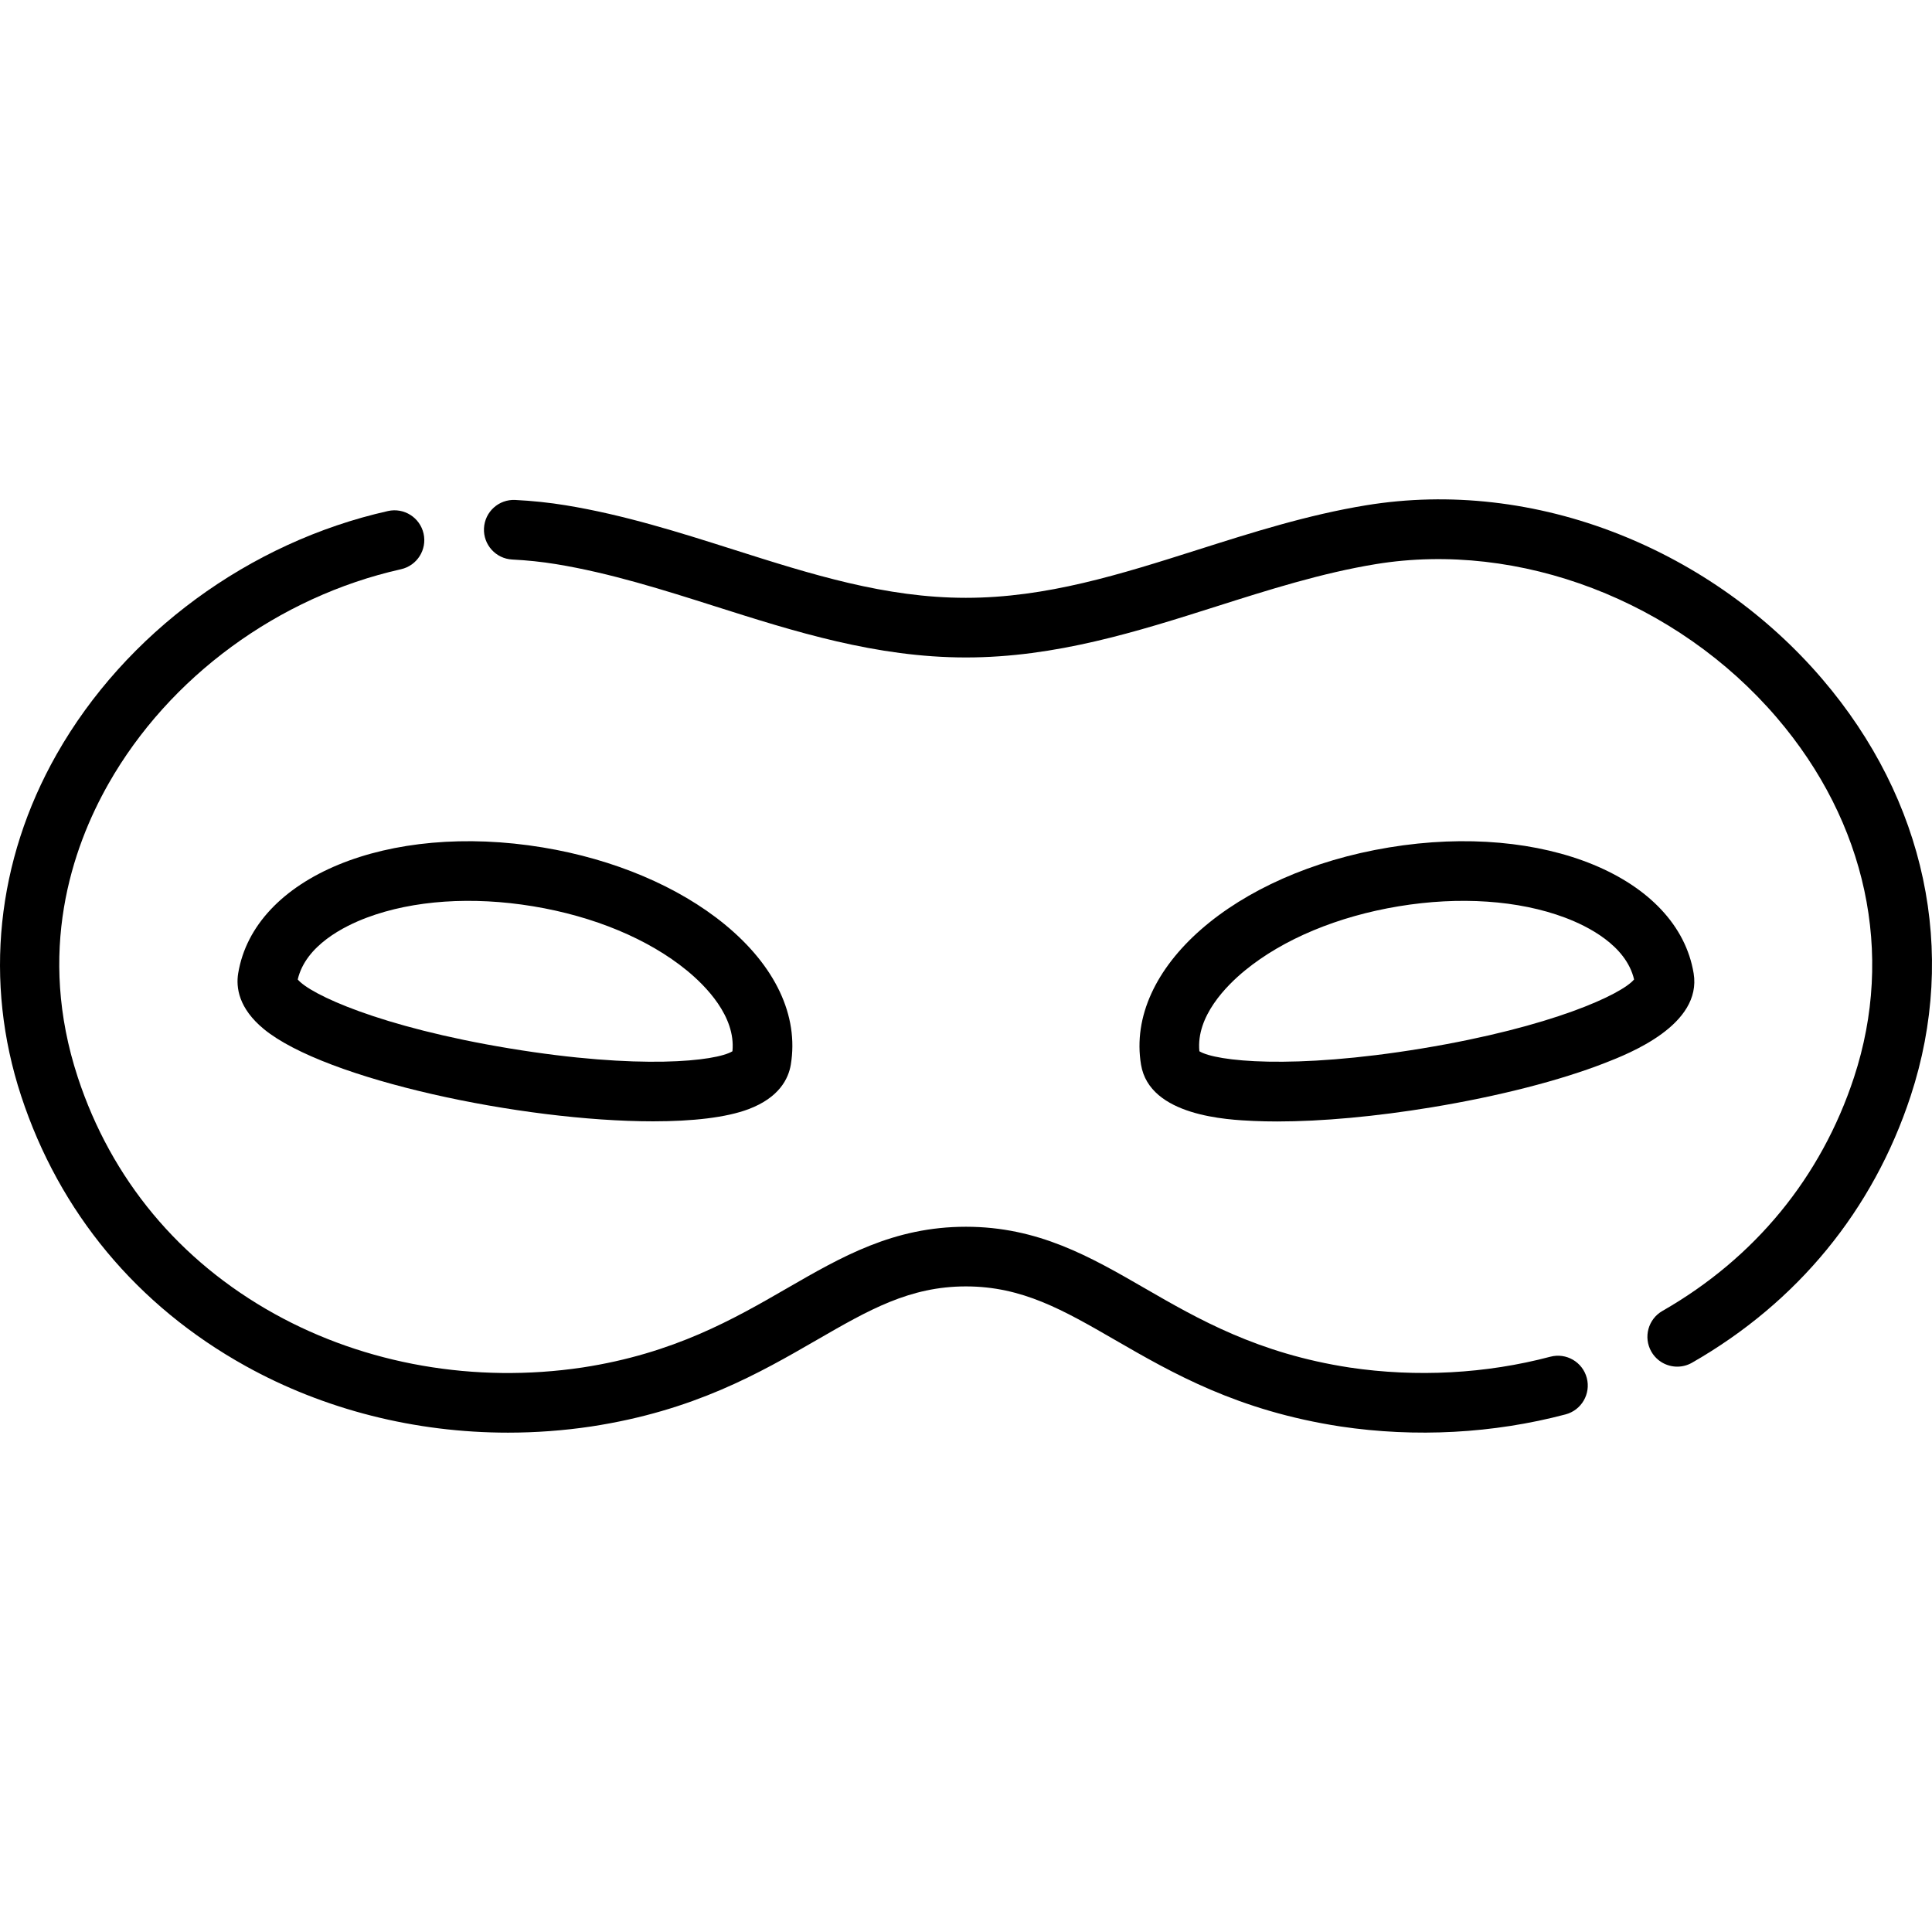
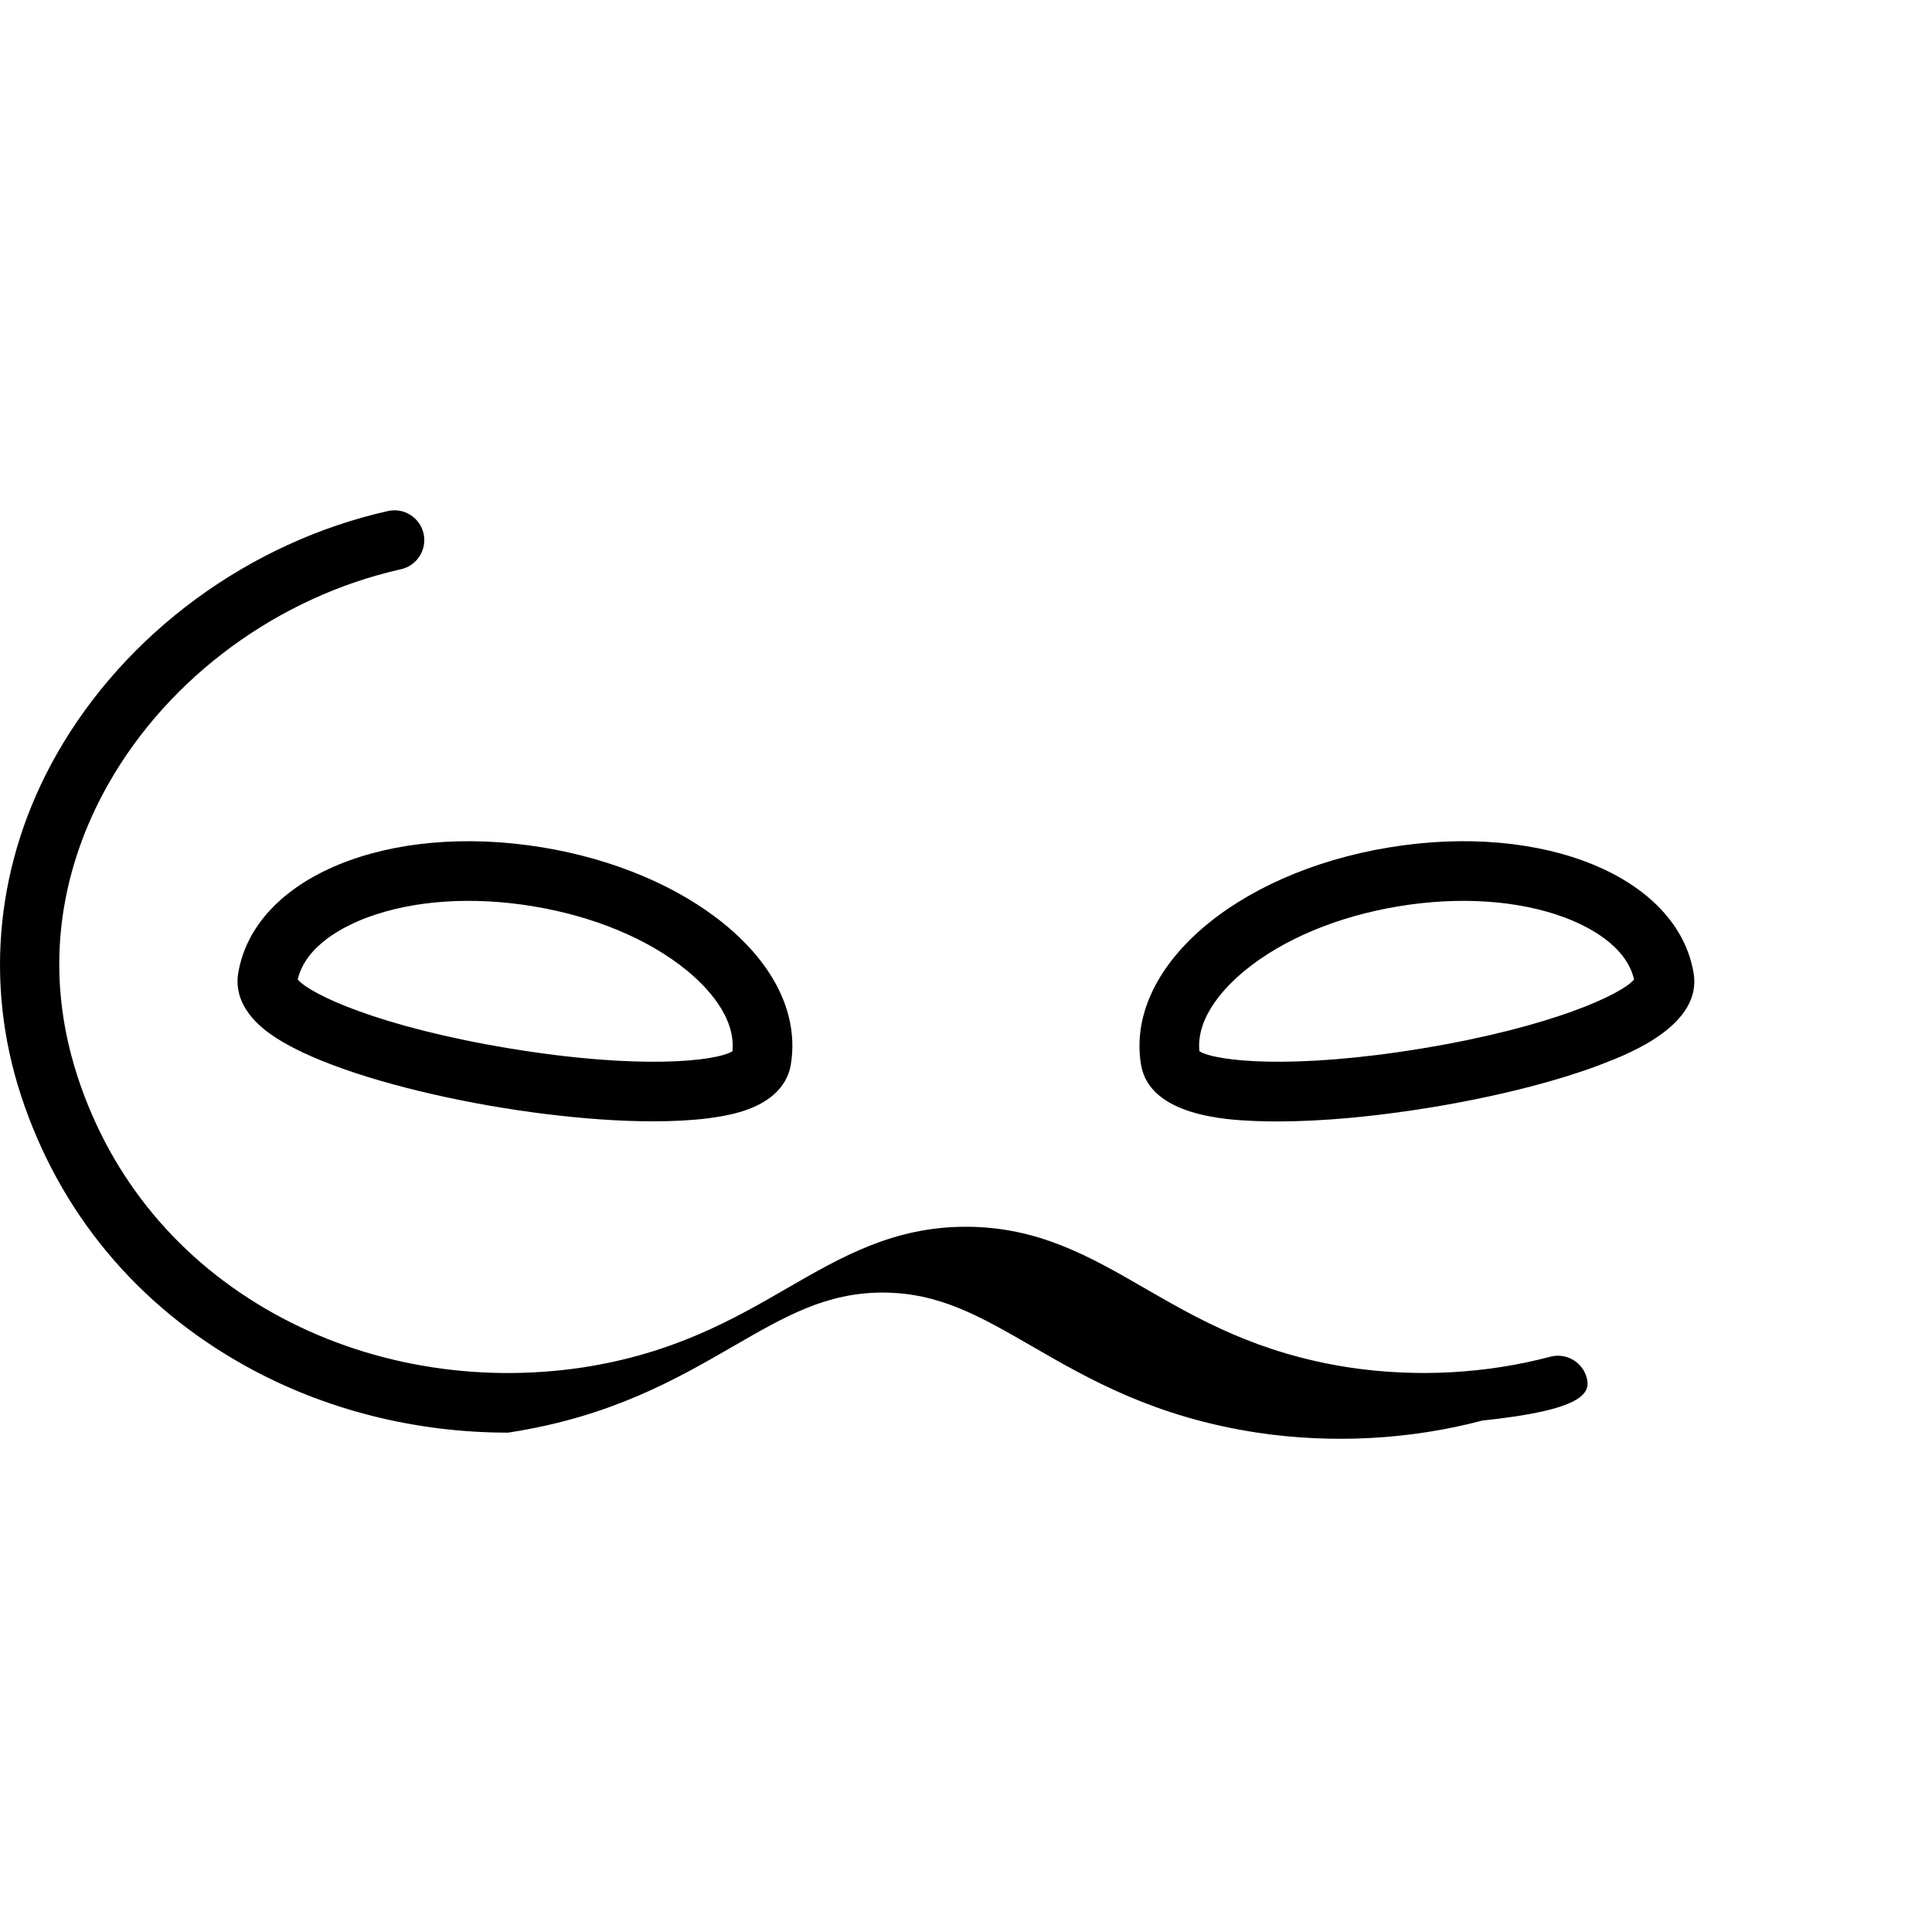
<svg xmlns="http://www.w3.org/2000/svg" version="1.1" id="Layer_1" x="0px" y="0px" viewBox="0 0 512 512" style="enable-background:new 0 0 512 512;" xml:space="preserve">
  <g>
    <g>
      <path d="M192.016,244.936c-12.236-10.018-29.341-17.246-48.16-20.354c-41.064-6.783-76.523,7.873-80.734,33.364    c-0.61,3.69,0.079,9.252,6.825,14.788c16.287,13.368,68.341,24.429,103.163,24.429c10.439,0,19.333-0.995,25.246-3.22    c8.166-3.074,10.607-8.118,11.217-11.808v0.001C211.714,269.168,205.479,255.958,192.016,244.936z M194.104,278.595    c-4.296,2.656-24.603,4.937-59.048-0.752c-34.446-5.689-52.938-14.38-56.151-18.276c2.115-9.052,12.318-14.14,18.349-16.4    c12.257-4.595,27.893-5.657,44.024-2.992c16.133,2.665,30.596,8.698,40.725,16.991    C186.988,261.246,195.014,269.344,194.104,278.595z" />
    </g>
  </g>
  <g>
    <g>
      <path d="M448.833,257.945c-4.212-25.49-39.671-40.147-80.735-33.364c-41.06,6.783-69.925,32.063-65.716,57.554c0,0,0,0,0,0.001    c2.26,13.683,23.001,14.621,29.818,14.929c2.007,0.091,4.111,0.136,6.301,0.136c11.792,0,26.068-1.301,40.966-3.762    c17.669-2.919,33.98-7.097,45.93-11.767C431.752,279.189,451.094,271.63,448.833,257.945z M376.895,277.841    c-34.446,5.69-54.751,3.409-59.047,0.752c-0.907-9.249,7.119-17.347,12.102-21.427c10.128-8.292,24.591-14.326,40.724-16.991    c16.132-2.664,31.767-1.603,44.025,2.991c6.03,2.26,16.233,7.348,18.349,16.399C429.836,263.461,411.342,272.152,376.895,277.841z    " />
    </g>
  </g>
  <g>
    <g>
-       <path d="M482.894,179.922c-14.438-16.872-33.084-30.144-53.924-38.384c-21.755-8.602-44.901-11.242-66.936-7.634    c-15.472,2.533-30.201,7.212-44.448,11.736c-20.705,6.576-40.264,12.788-61.61,12.788c-21.347,0-40.904-6.212-61.61-12.788    c-14.246-4.525-28.976-9.203-44.448-11.736c-4.317-0.707-8.815-1.181-13.37-1.41c-4.372-0.219-8.07,3.138-8.289,7.497    c-0.219,4.359,3.138,8.07,7.496,8.288c3.967,0.199,7.873,0.611,11.61,1.222c14.337,2.348,28.51,6.849,42.217,11.203    c20.942,6.651,42.598,13.529,66.394,13.529s45.452-6.878,66.394-13.529c13.708-4.354,27.881-8.855,42.217-11.203    c38.08-6.236,79.804,9.739,106.297,40.697c23.77,27.775,31.222,62.511,20.449,95.304c-8.694,26.463-26.252,47.872-50.776,61.911    c-3.789,2.169-5.101,6.997-2.932,10.785c1.459,2.55,4.124,3.978,6.866,3.978c1.332,0,2.681-0.336,3.919-1.045    c27.972-16.011,48.007-40.458,57.939-70.694C518.888,252.273,510.338,211.993,482.894,179.922z" />
-     </g>
+       </g>
  </g>
  <g>
    <g>
-       <path d="M420.513,365.164c-1.117-4.219-5.434-6.735-9.662-5.618c-17.066,4.516-35.475,5.504-53.205,2.86    c-24.328-3.72-40.217-12.893-54.235-20.987c-14.534-8.391-28.262-16.316-47.435-16.316c-19.173,0-32.901,7.925-47.434,16.316    c-14.019,8.094-29.907,17.267-54.205,20.982c-28.472,4.244-57.454-0.811-81.618-14.234    c-25.218-14.009-43.234-35.679-52.101-62.666c-10.917-33.233-1.602-60.657,8.138-77.812    c16.068-28.305,45.046-49.553,77.515-56.839c4.258-0.956,6.935-5.182,5.981-9.441c-0.956-4.259-5.182-6.937-9.442-5.981    c-36.743,8.246-69.566,32.343-87.798,64.459c-15.994,28.174-19.334,60.331-9.408,90.548    c10.129,30.834,30.684,55.575,59.441,71.549c20.933,11.629,45.032,17.683,69.583,17.682c7.34,0,14.723-0.542,22.07-1.637    c27.267-4.17,44.523-14.131,59.747-22.921c13.74-7.933,24.594-14.199,39.532-14.199c14.938,0,25.792,6.265,39.532,14.199    c15.225,8.79,32.482,18.753,59.777,22.927c19.87,2.963,40.481,1.852,59.608-3.209    C419.113,373.708,421.628,369.383,420.513,365.164z" />
+       <path d="M420.513,365.164c-1.117-4.219-5.434-6.735-9.662-5.618c-17.066,4.516-35.475,5.504-53.205,2.86    c-24.328-3.72-40.217-12.893-54.235-20.987c-14.534-8.391-28.262-16.316-47.435-16.316c-19.173,0-32.901,7.925-47.434,16.316    c-14.019,8.094-29.907,17.267-54.205,20.982c-28.472,4.244-57.454-0.811-81.618-14.234    c-25.218-14.009-43.234-35.679-52.101-62.666c-10.917-33.233-1.602-60.657,8.138-77.812    c16.068-28.305,45.046-49.553,77.515-56.839c4.258-0.956,6.935-5.182,5.981-9.441c-0.956-4.259-5.182-6.937-9.442-5.981    c-36.743,8.246-69.566,32.343-87.798,64.459c-15.994,28.174-19.334,60.331-9.408,90.548    c10.129,30.834,30.684,55.575,59.441,71.549c20.933,11.629,45.032,17.683,69.583,17.682c27.267-4.17,44.523-14.131,59.747-22.921c13.74-7.933,24.594-14.199,39.532-14.199c14.938,0,25.792,6.265,39.532,14.199    c15.225,8.79,32.482,18.753,59.777,22.927c19.87,2.963,40.481,1.852,59.608-3.209    C419.113,373.708,421.628,369.383,420.513,365.164z" />
    </g>
  </g>
  <g>
</g>
  <g>
</g>
  <g>
</g>
  <g>
</g>
  <g>
</g>
  <g>
</g>
  <g>
</g>
  <g>
</g>
  <g>
</g>
  <g>
</g>
  <g>
</g>
  <g>
</g>
  <g>
</g>
  <g>
</g>
  <g>
</g>
</svg>